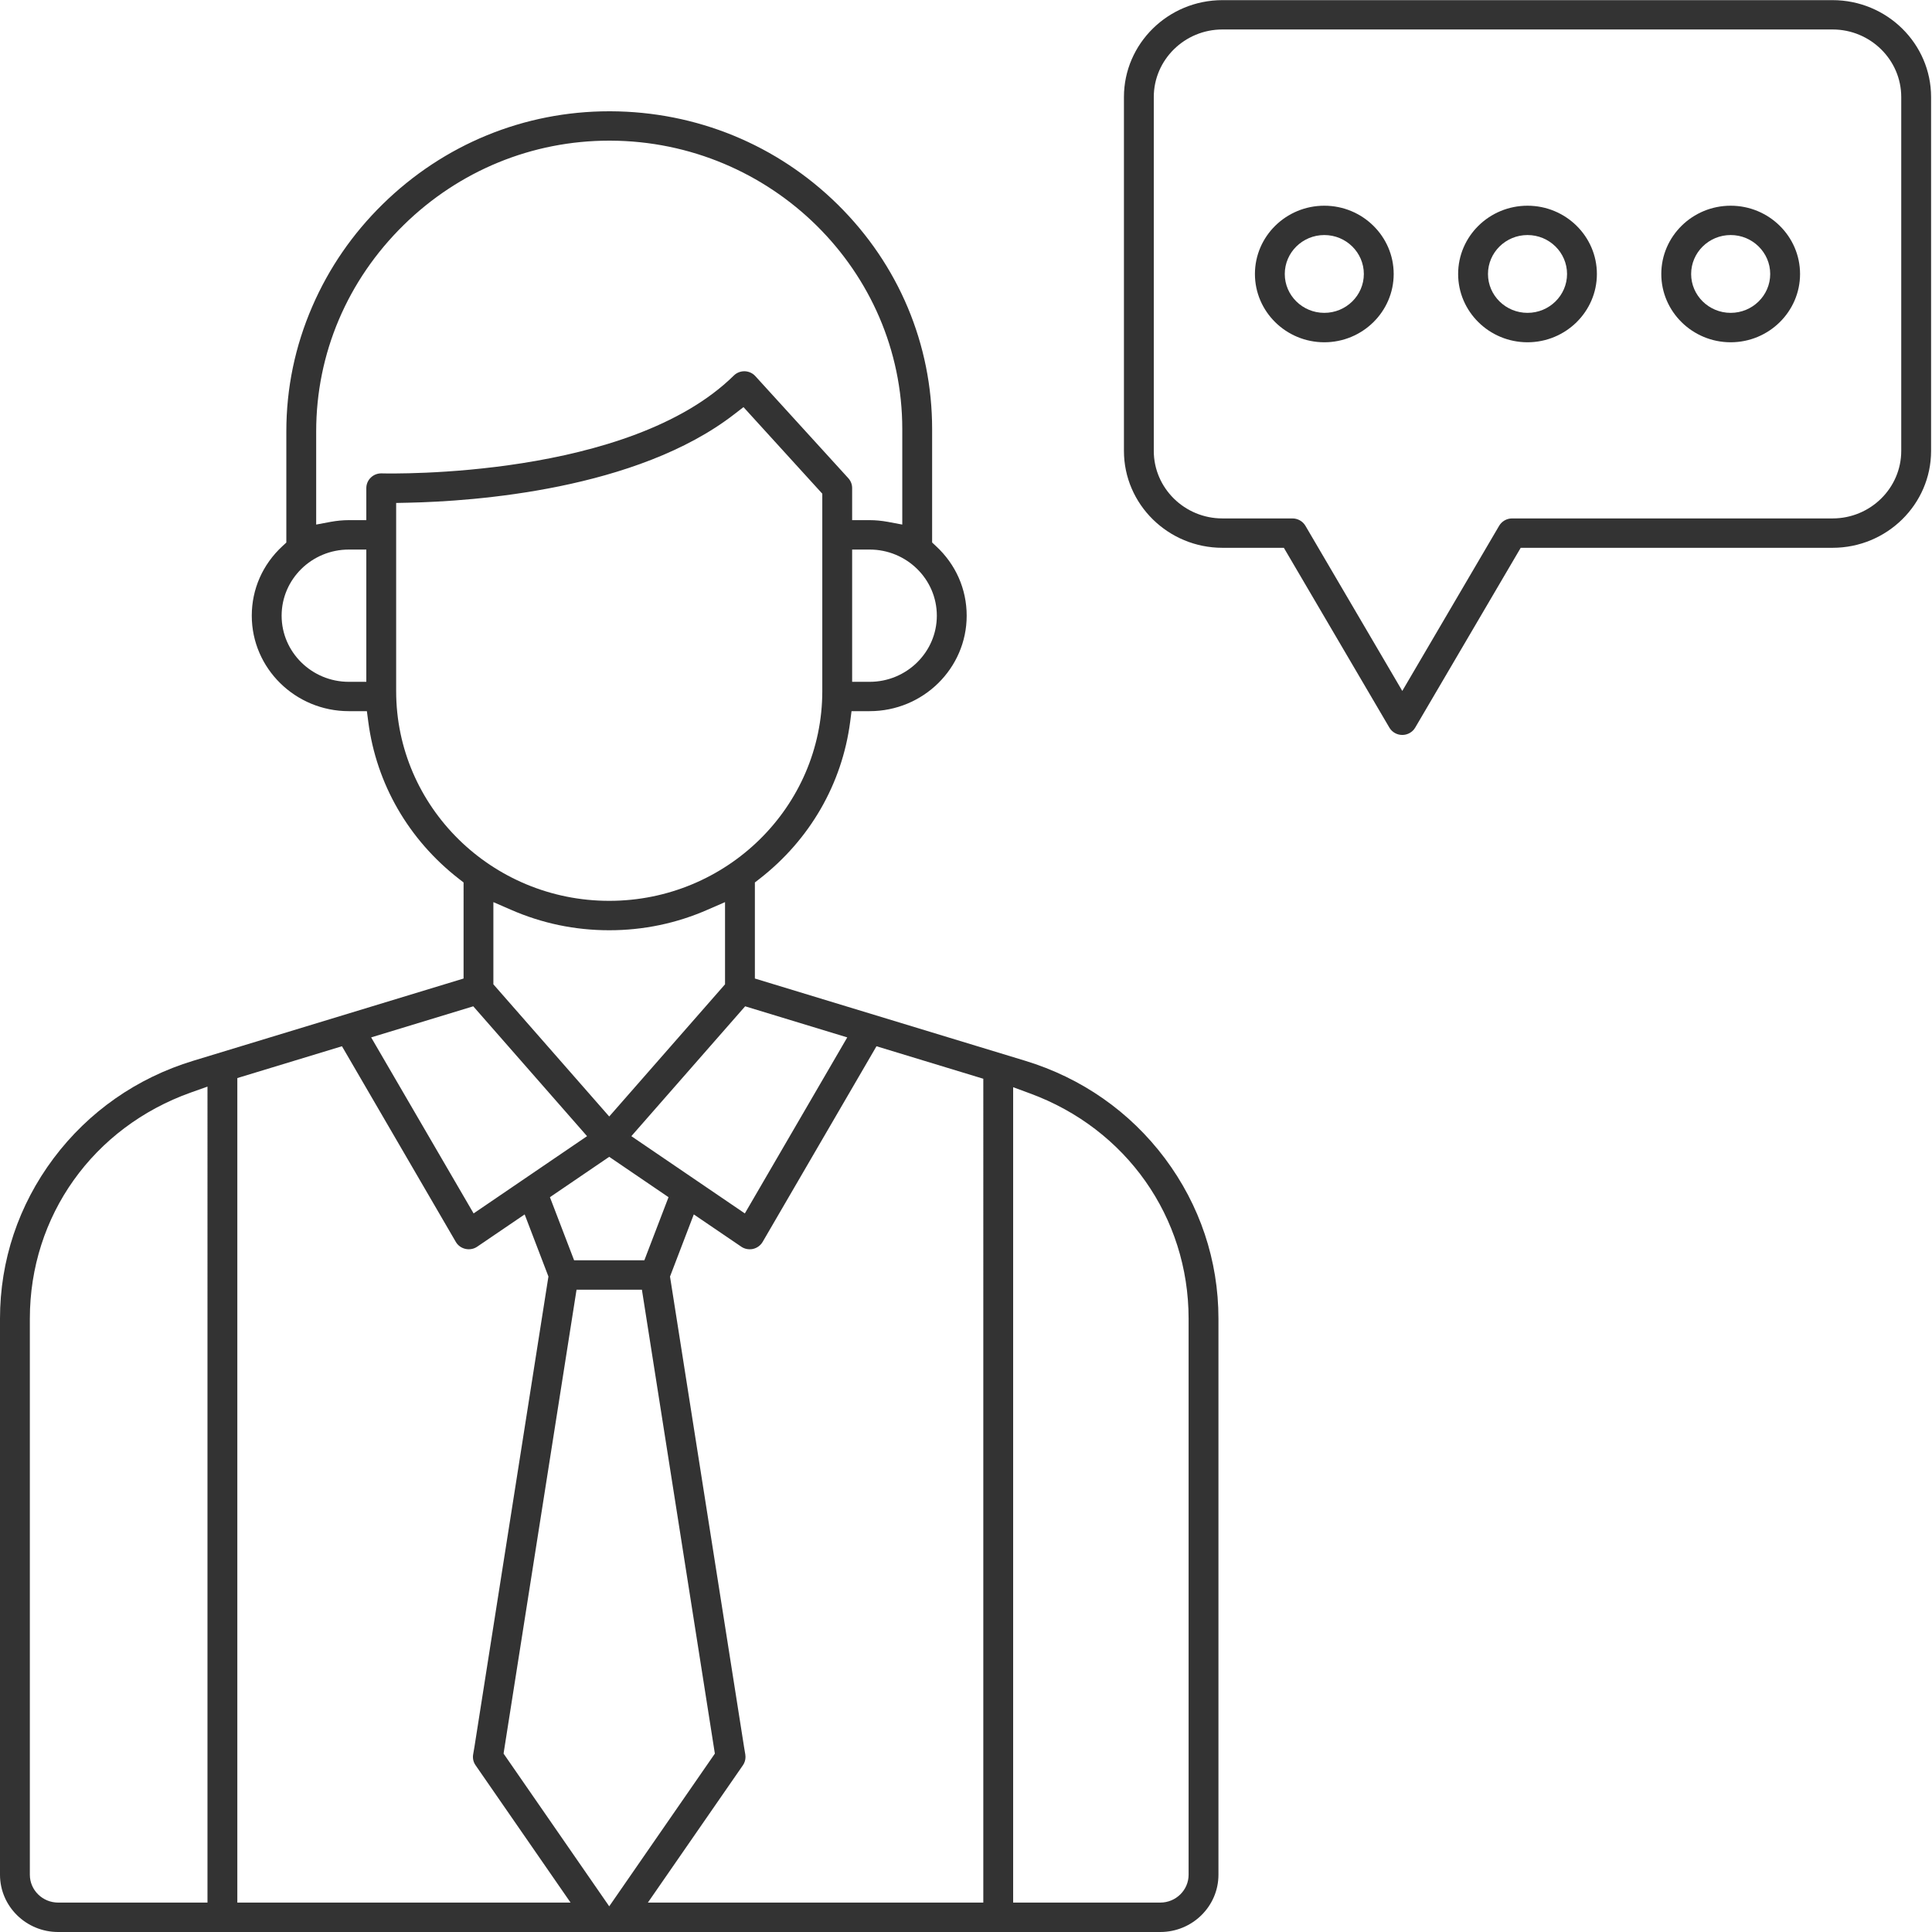
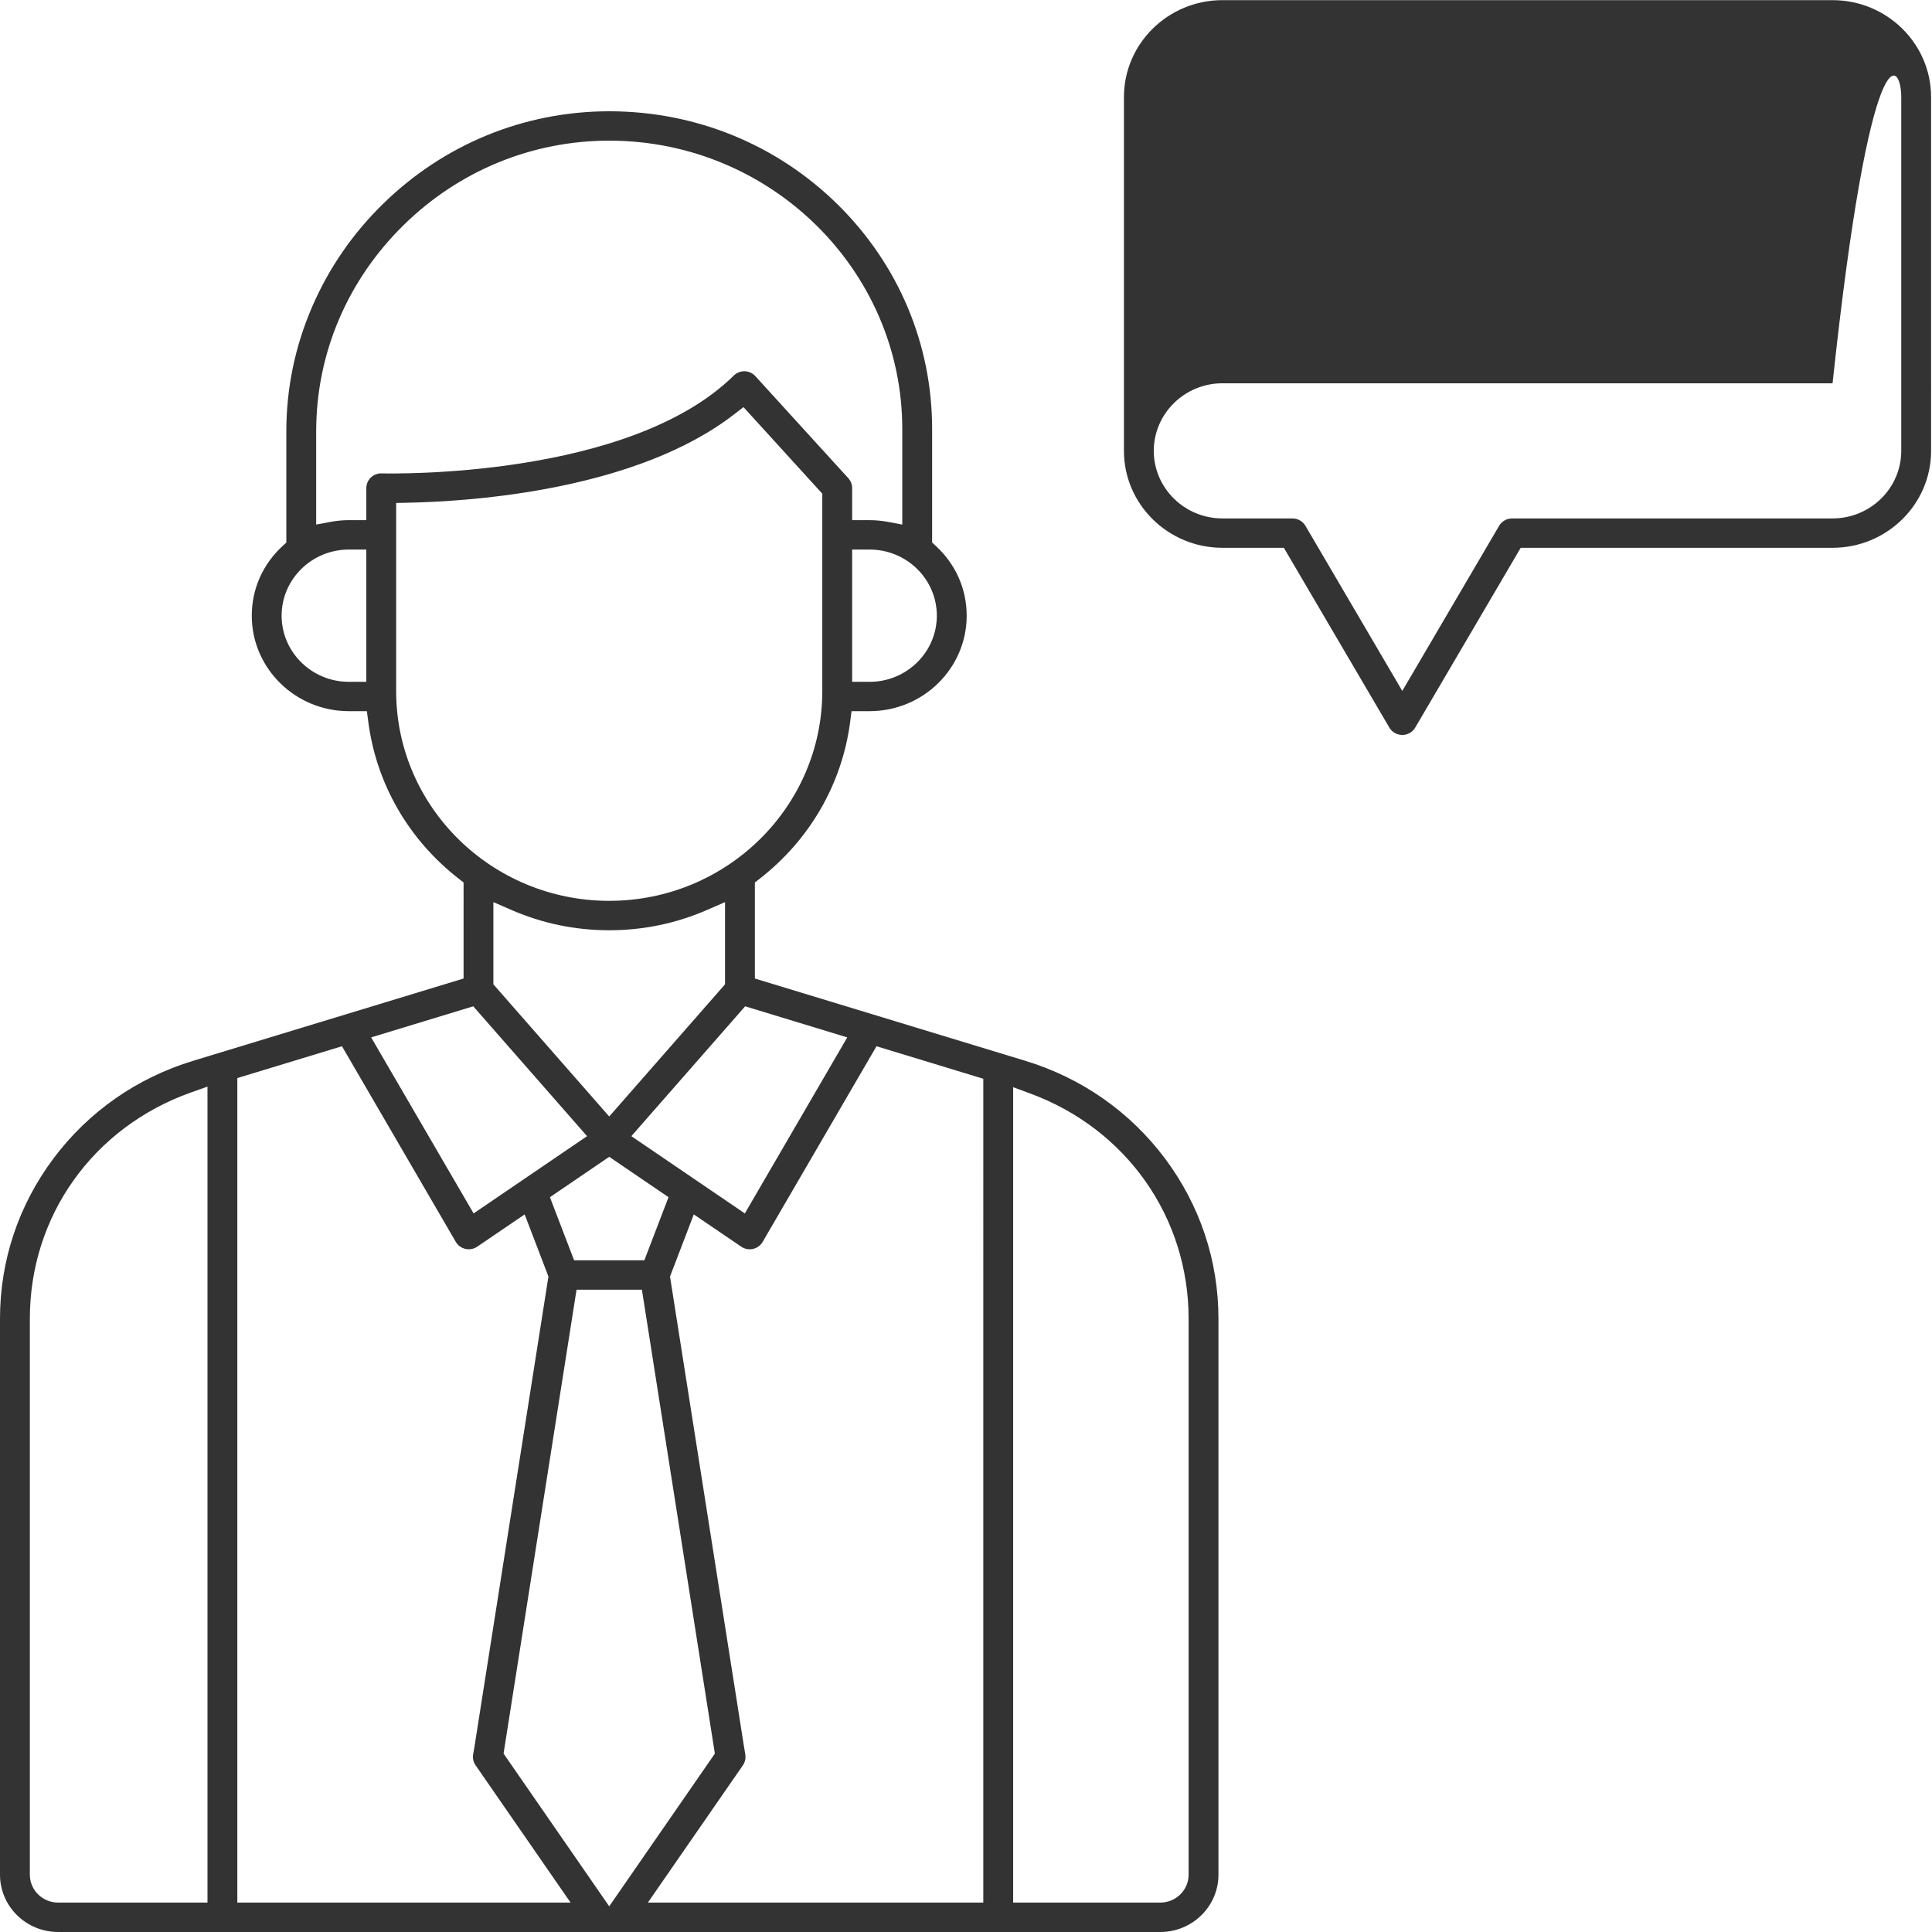
<svg xmlns="http://www.w3.org/2000/svg" xmlns:ns1="http://sodipodi.sourceforge.net/DTD/sodipodi-0.dtd" xmlns:ns2="http://www.inkscape.org/namespaces/inkscape" version="1.1" id="svg815" xml:space="preserve" width="123" height="123" viewBox="0 0 123 123" ns1:docname="1.svg" ns2:version="0.92.4 (5da689c313, 2019-01-14)">
  <defs id="defs819">
    <clipPath clipPathUnits="userSpaceOnUse" id="clipPath831">
      <path d="M 0,44.986 H 44.256 V 0 H 0 Z" id="path829" ns2:connector-curvature="0" />
    </clipPath>
  </defs>
  <ns1:namedview pagecolor="#ffffff" bordercolor="#666666" borderopacity="1" objecttolerance="10" gridtolerance="10" guidetolerance="10" ns2:pageopacity="0" ns2:pageshadow="2" ns2:window-width="1396" ns2:window-height="599" id="namedview817" showgrid="false" fit-margin-top="0" fit-margin-left="0" fit-margin-right="0" fit-margin-bottom="0" ns2:zoom="3.6011042" ns2:cx="-5.409284" ns2:cy="35.011976" ns2:window-x="0" ns2:window-y="0" ns2:window-maximized="0" ns2:current-layer="g823" />
  <g id="g823" ns2:groupmode="layer" ns2:label="1" transform="matrix(1.333,0,0,-1.333,0,123)">
    <g id="g825" transform="scale(2.084,2.051)">
      <g id="g827" clip-path="url(#clipPath831)">
        <g id="g833" transform="translate(27.24,1.333)">
          <path d="m 0,0 c 0,-0.357 -0.291,-0.648 -0.649,-0.648 h -3.372 v 18.987 l 0.382,-0.143 C -1.429,17.373 0,15.314 0,12.95 Z m -4.705,-0.648 h -7.687 l 2.178,3.198 c 0.039,0.057 0.059,0.124 0.059,0.193 0,0.019 -0.001,0.037 -0.004,0.056 l -0.029,0.176 -1.697,10.955 0.545,1.447 1.087,-0.751 c 0.078,-0.055 0.177,-0.073 0.27,-0.053 0.093,0.022 0.173,0.081 0.221,0.164 l 2.609,4.556 2.448,-0.757 z m -10.994,3.469 0.008,0.056 1.664,10.747 h 1.498 l 1.672,-10.803 -2.421,-3.556 z m -6.102,-3.469 v 19.2 l 2.398,0.741 2.609,-4.556 c 0.047,-0.083 0.128,-0.142 0.221,-0.163 0.093,-0.021 0.192,-0.003 0.27,0.052 l 1.087,0.751 0.545,-1.447 -0.012,-0.074 -1.684,-10.878 -0.03,-0.179 c -0.014,-0.087 0.005,-0.175 0.055,-0.248 l 2.178,-3.199 z m -0.684,0 h -3.422 c -0.358,0 -0.649,0.291 -0.649,0.648 v 12.95 c 0,2.389 1.449,4.455 3.691,5.266 l 0.38,0.137 z m 6.091,20.871 2.608,-3.024 -2.6,-1.799 -2.348,4.099 z m -1.767,7.339 v 4.382 l 0.277,0.006 c 1.502,0.032 5.238,0.299 7.474,2.062 l 0.209,0.164 1.806,-2.016 v -4.598 c 0,-2.693 -2.19,-4.883 -4.883,-4.883 -2.693,0 -4.883,2.19 -4.883,4.883 m -0.331,5.071 h -10e-4 c -0.092,0.003 -0.182,-0.032 -0.248,-0.097 -0.066,-0.063 -0.104,-0.153 -0.104,-0.245 v -0.747 h -0.401 c -0.136,0 -0.275,-0.014 -0.412,-0.039 l -0.336,-0.064 v 2.169 c 0,1.811 0.713,3.518 2.007,4.808 1.271,1.266 2.944,1.963 4.71,1.963 h 0.023 c 3.69,-0.013 6.692,-3.026 6.692,-6.715 v -2.225 l -0.336,0.064 c -0.138,0.025 -0.276,0.039 -0.412,0.039 h -0.401 v 0.747 c 0,0.085 -0.031,0.166 -0.087,0.229 l -2.13,2.376 c -0.062,0.071 -0.152,0.112 -0.245,0.115 -0.095,0.002 -0.185,-0.034 -0.251,-0.101 -2.397,-2.396 -7.838,-2.283 -8.068,-2.277 m -0.353,-4.854 h -0.401 c -0.849,0 -1.54,0.692 -1.54,1.54 0,0.85 0.691,1.54 1.54,1.54 h 0.401 z m 13.075,1.54 c 0,-0.848 -0.691,-1.54 -1.54,-1.54 h -0.401 v 3.08 h 0.401 c 0.849,0 1.54,-0.69 1.54,-1.54 m -10.163,-8.584 v 1.914 l 0.399,-0.176 c 0.713,-0.318 1.471,-0.479 2.256,-0.479 0.784,0 1.543,0.161 2.256,0.479 l 0.398,0.176 v -1.914 l -2.654,-3.078 z m 4.014,-4.957 -0.554,-1.469 h -1.61 l -0.554,1.469 1.359,0.94 z m 4.096,3.721 -2.347,-4.099 -2.601,1.799 2.608,3.024 z M 0.684,12.95 c 0,1.353 -0.425,2.643 -1.227,3.732 -0.803,1.088 -1.911,1.874 -3.203,2.273 L -9.94,20.87 v 2.237 l 0.108,0.085 c 1.153,0.912 1.89,2.21 2.076,3.657 l 0.031,0.247 h 0.415 c 1.226,0 2.224,0.997 2.224,2.223 0,0.619 -0.25,1.195 -0.703,1.62 l -0.089,0.084 v 2.643 c 0,1.972 -0.767,3.826 -2.159,5.223 -1.392,1.396 -3.243,2.169 -5.214,2.176 h -0.026 c -1.949,0 -3.793,-0.768 -5.192,-2.163 -0.691,-0.688 -1.234,-1.49 -1.614,-2.382 -0.395,-0.925 -0.595,-1.904 -0.595,-2.91 v -2.587 l -0.089,-0.084 c -0.453,-0.425 -0.703,-1.001 -0.703,-1.62 0,-1.226 0.998,-2.223 2.224,-2.223 h 0.414 l 0.032,-0.247 c 0.186,-1.447 0.923,-2.745 2.076,-3.657 l 0.108,-0.085 V 20.87 l -6.195,-1.915 c -1.292,-0.399 -2.399,-1.185 -3.202,-2.273 -0.802,-1.089 -1.227,-2.379 -1.227,-3.732 V 0 c 0,-0.735 0.598,-1.333 1.333,-1.333 h 25.258 c 0.735,0 1.333,0.598 1.333,1.333 z" style="fill:#333333;fill-opacity:1;fill-rule:nonzero;stroke:none" id="path835" ns2:connector-curvature="0" />
        </g>
        <g id="g837" transform="translate(43.572,34.49)">
-           <path d="m 0,0 c 0,-0.867 -0.706,-1.573 -1.574,-1.573 h -7.345 c -0.122,0 -0.235,-0.066 -0.296,-0.171 l -2.22,-3.846 -2.22,3.846 c -0.061,0.105 -0.175,0.171 -0.296,0.171 h -1.606 c -0.867,0 -1.573,0.706 -1.573,1.573 v 8.239 c 0,0.867 0.706,1.574 1.573,1.574 H -1.574 C -0.706,9.813 0,9.106 0,8.239 Z m 0.684,8.239 c 0,1.244 -1.013,2.257 -2.258,2.257 h -13.983 c -1.244,0 -2.257,-1.013 -2.257,-2.257 V 0 c 0,-1.244 1.013,-2.257 2.257,-2.257 h 1.408 l 2.418,-4.187 c 0.061,-0.106 0.174,-0.171 0.296,-0.171 0.122,0 0.235,0.065 0.296,0.171 l 2.418,4.187 h 7.147 c 1.245,0 2.258,1.013 2.258,2.257 z" style="fill:#333333;fill-opacity:1;fill-rule:nonzero;stroke:none" id="path839" ns2:connector-curvature="0" />
+           <path d="m 0,0 c 0,-0.867 -0.706,-1.573 -1.574,-1.573 h -7.345 c -0.122,0 -0.235,-0.066 -0.296,-0.171 l -2.22,-3.846 -2.22,3.846 c -0.061,0.105 -0.175,0.171 -0.296,0.171 h -1.606 c -0.867,0 -1.573,0.706 -1.573,1.573 c 0,0.867 0.706,1.574 1.573,1.574 H -1.574 C -0.706,9.813 0,9.106 0,8.239 Z m 0.684,8.239 c 0,1.244 -1.013,2.257 -2.258,2.257 h -13.983 c -1.244,0 -2.257,-1.013 -2.257,-2.257 V 0 c 0,-1.244 1.013,-2.257 2.257,-2.257 h 1.408 l 2.418,-4.187 c 0.061,-0.106 0.174,-0.171 0.296,-0.171 0.122,0 0.235,0.065 0.296,0.171 l 2.418,4.187 h 7.147 c 1.245,0 2.258,1.013 2.258,2.257 z" style="fill:#333333;fill-opacity:1;fill-rule:nonzero;stroke:none" id="path839" ns2:connector-curvature="0" />
        </g>
        <g id="g841" transform="translate(30.35,37.704)">
          <path d="m 0,0 c -0.5,0 -0.906,0.406 -0.906,0.905 0,0.5 0.406,0.907 0.906,0.907 0.5,0 0.906,-0.407 0.906,-0.907 C 0.906,0.406 0.5,0 0,0 m 0,2.495 c -0.877,0 -1.59,-0.713 -1.59,-1.59 0,-0.876 0.713,-1.59 1.59,-1.59 0.876,0 1.59,0.714 1.59,1.59 0,0.877 -0.714,1.59 -1.59,1.59" style="fill:#333333;fill-opacity:1;fill-rule:nonzero;stroke:none" id="path843" ns2:connector-curvature="0" />
        </g>
        <g id="g845" transform="translate(35.007,37.704)">
          <path d="m 0,0 c -0.5,0 -0.906,0.406 -0.906,0.905 0,0.5 0.406,0.907 0.906,0.907 0.5,0 0.906,-0.407 0.906,-0.907 C 0.906,0.406 0.5,0 0,0 m 0,2.495 c -0.877,0 -1.59,-0.713 -1.59,-1.59 0,-0.876 0.713,-1.59 1.59,-1.59 0.876,0 1.59,0.714 1.59,1.59 0,0.877 -0.714,1.59 -1.59,1.59" style="fill:#333333;fill-opacity:1;fill-rule:nonzero;stroke:none" id="path847" ns2:connector-curvature="0" />
        </g>
        <g id="g849" transform="translate(39.663,37.704)">
-           <path d="m 0,0 c -0.5,0 -0.906,0.406 -0.906,0.905 0,0.5 0.406,0.907 0.906,0.907 0.5,0 0.906,-0.407 0.906,-0.907 C 0.906,0.406 0.5,0 0,0 m 0,2.495 c -0.876,0 -1.59,-0.713 -1.59,-1.59 0,-0.876 0.714,-1.59 1.59,-1.59 0.876,0 1.59,0.714 1.59,1.59 0,0.877 -0.714,1.59 -1.59,1.59" style="fill:#333333;fill-opacity:1;fill-rule:nonzero;stroke:none" id="path851" ns2:connector-curvature="0" />
-         </g>
+           </g>
      </g>
    </g>
  </g>
</svg>